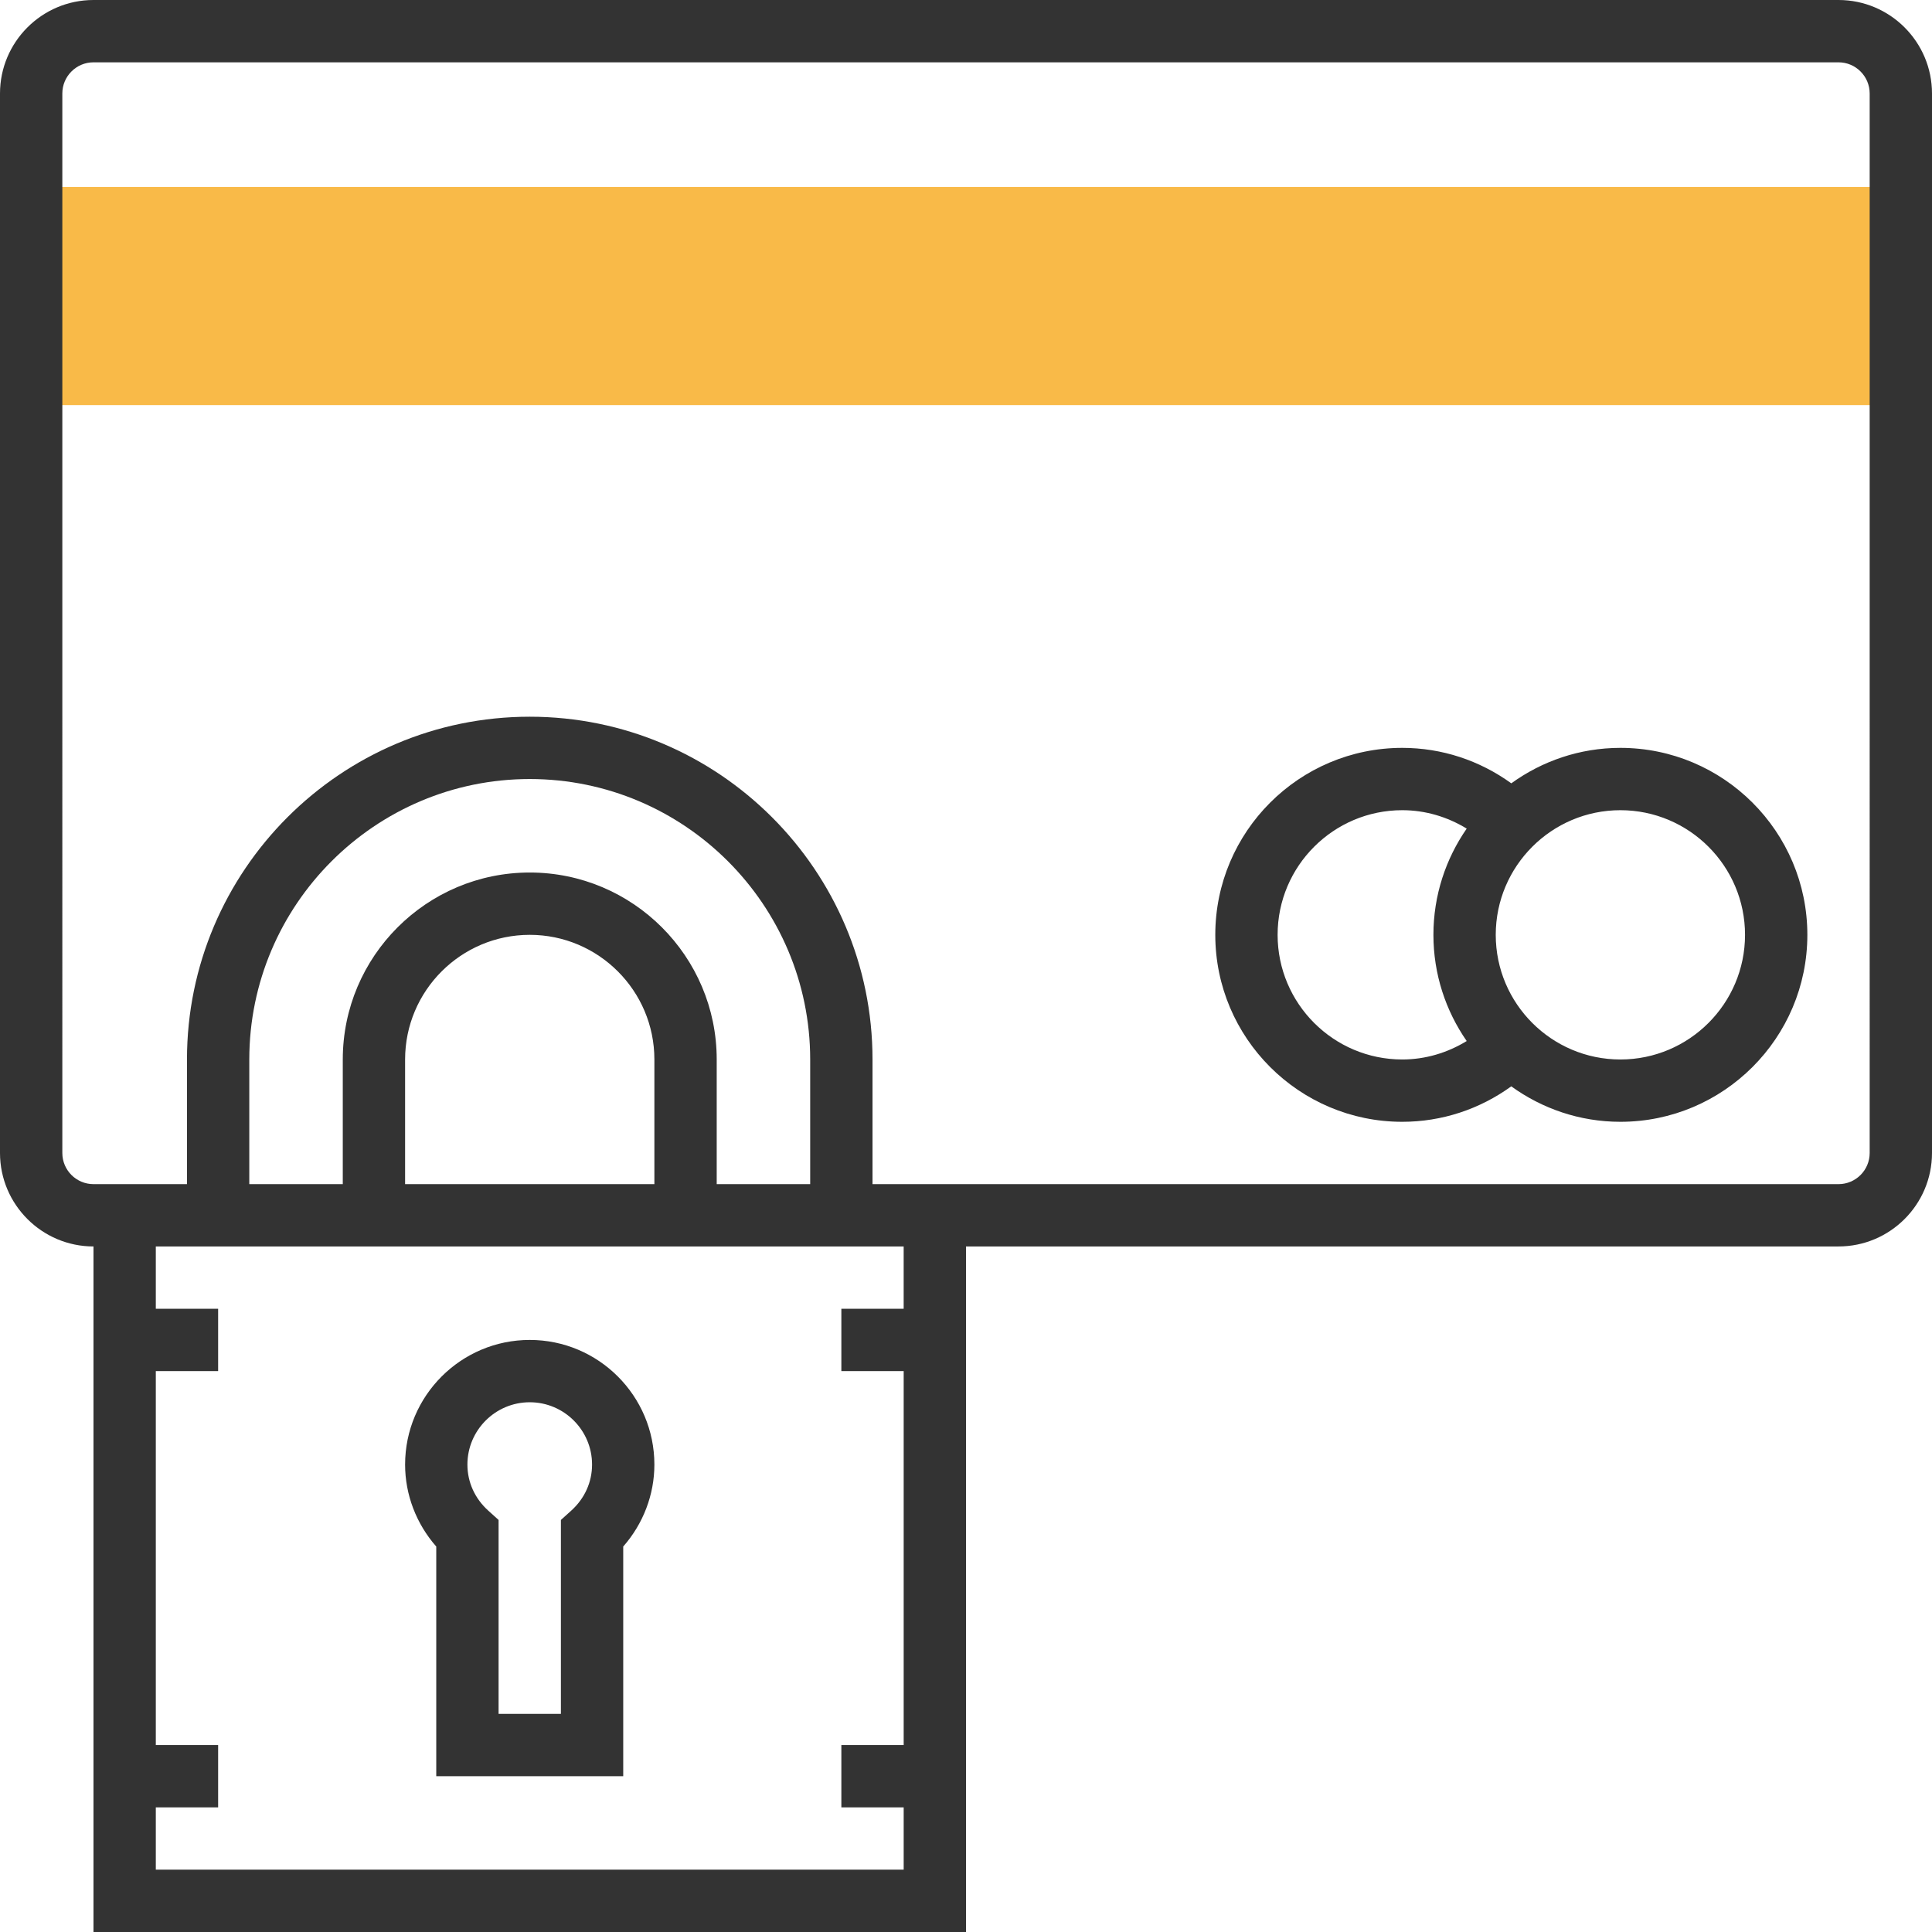
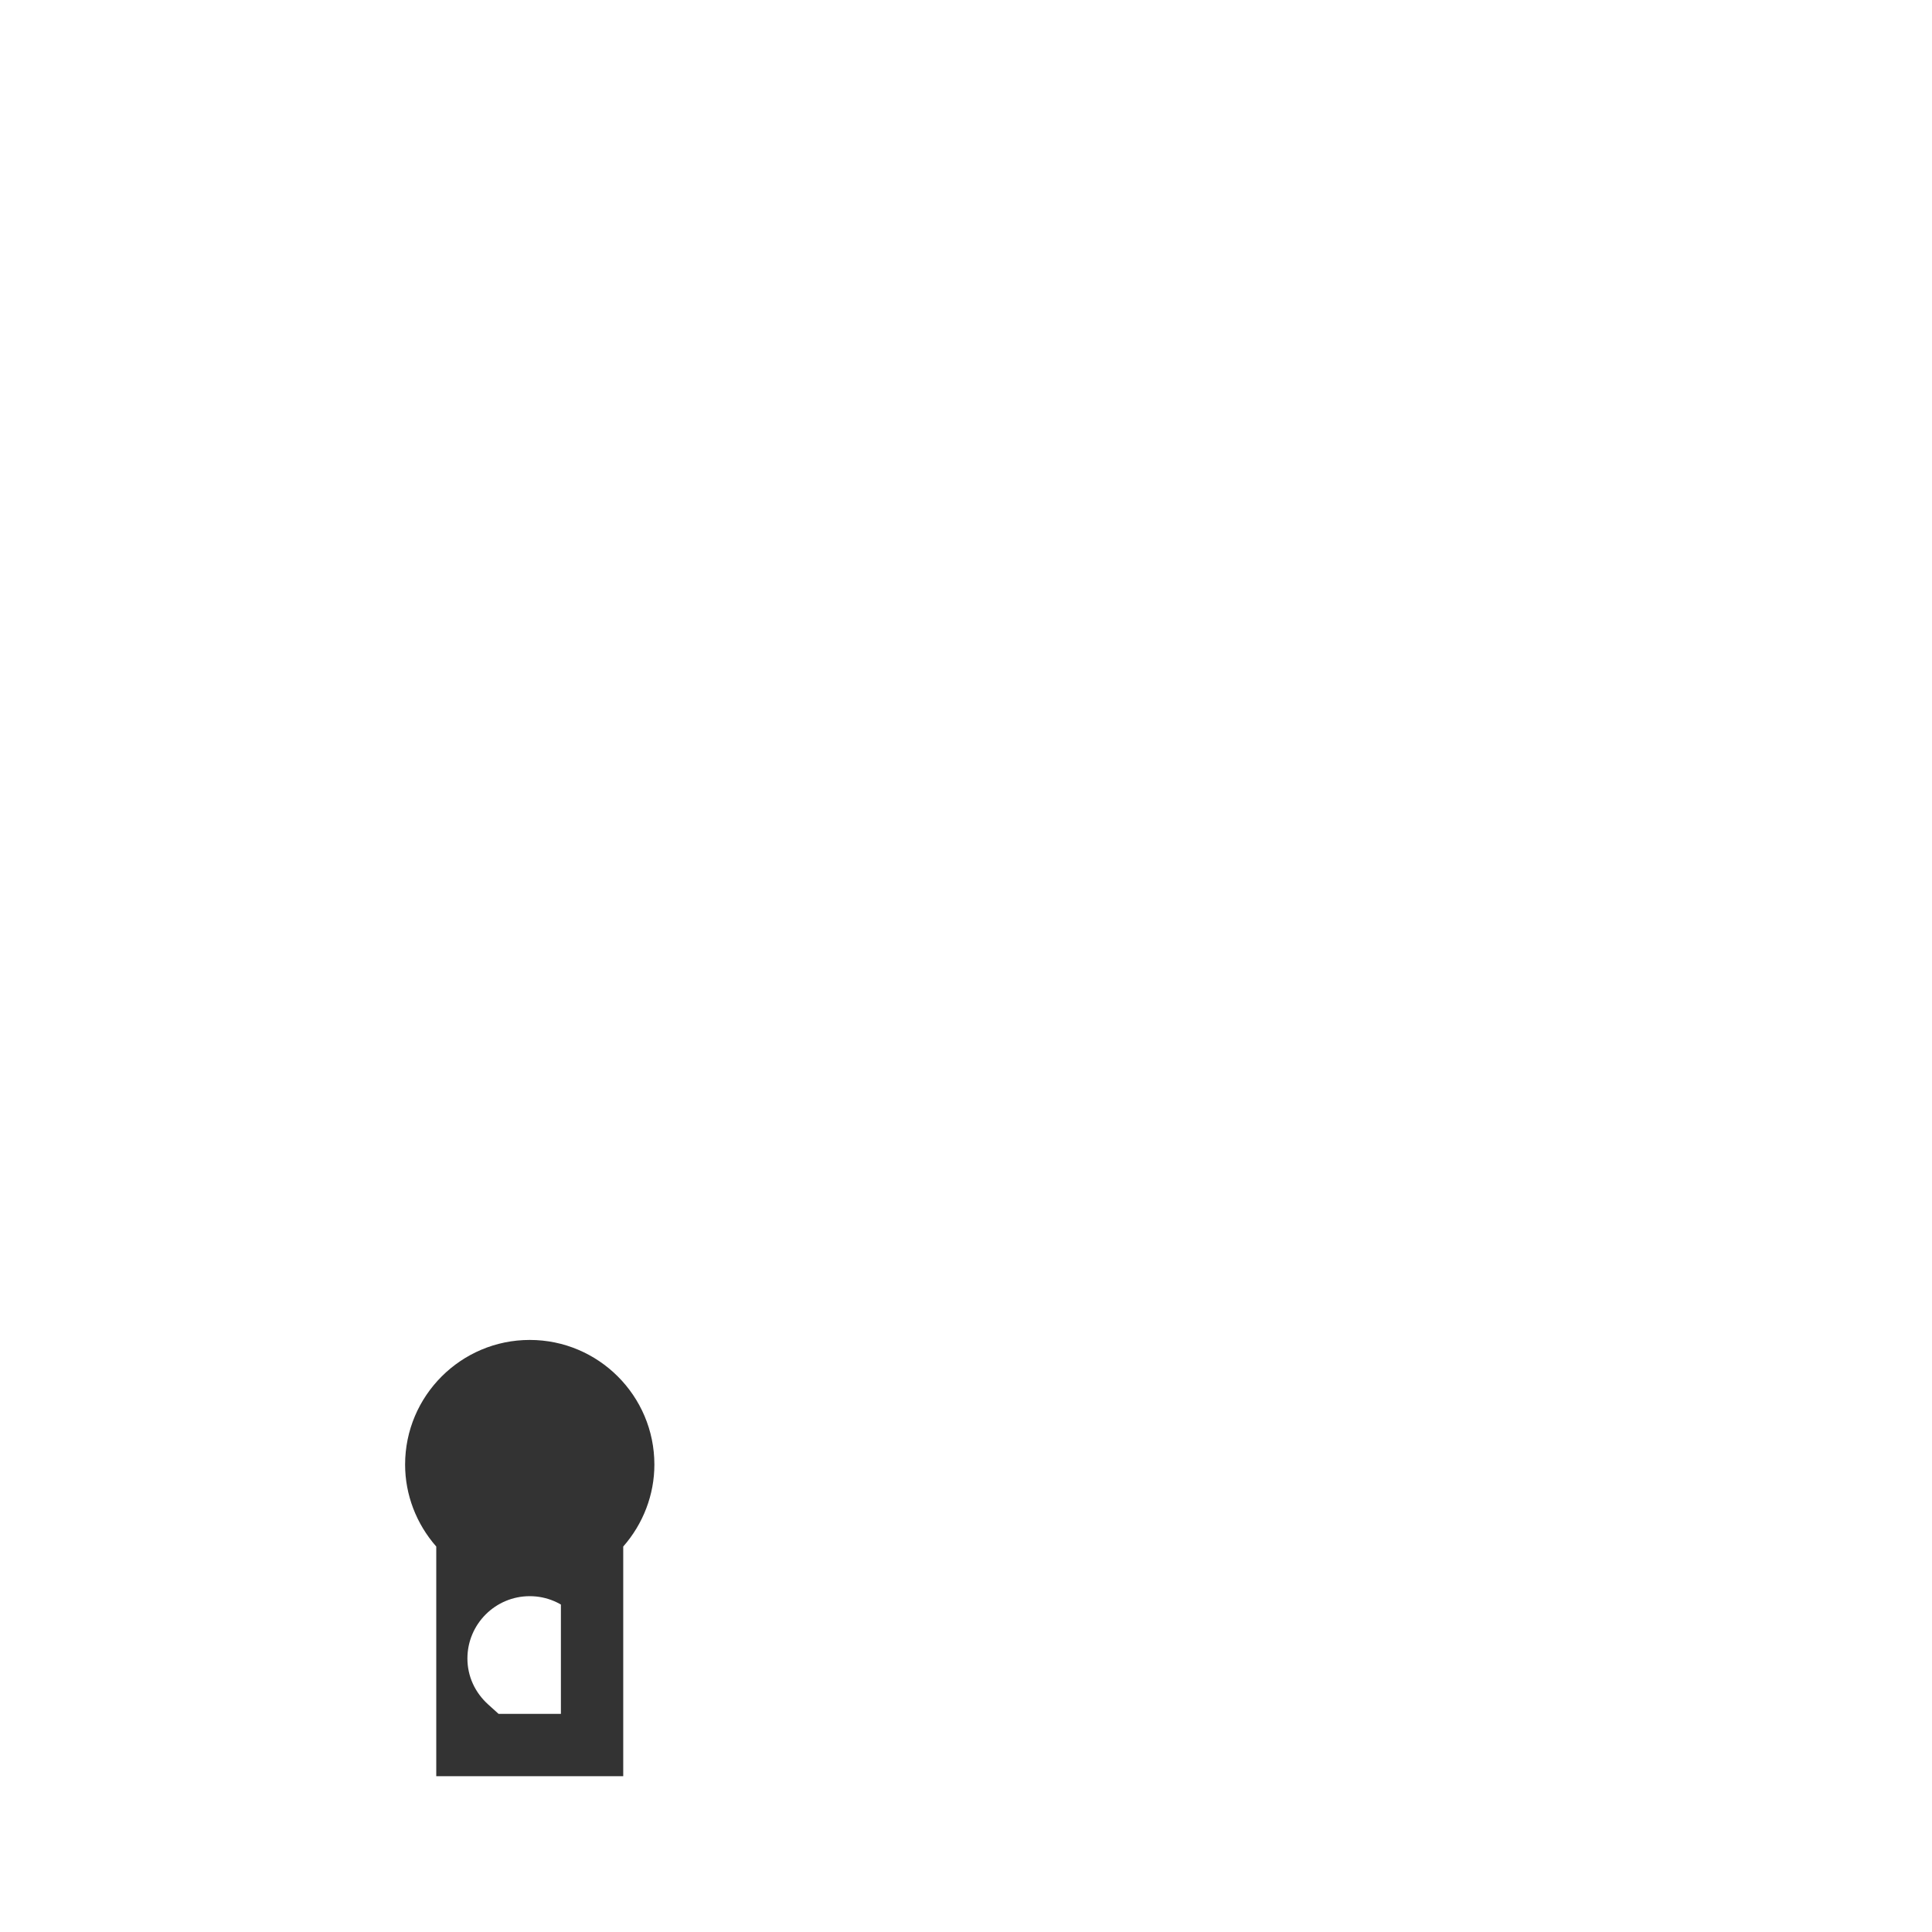
<svg xmlns="http://www.w3.org/2000/svg" id="Layer_1" x="0px" y="0px" viewBox="0 0 290.625 290.625" style="enable-background:new 0 0 290.625 290.625;" xml:space="preserve">
  <g>
    <g>
      <g>
-         <rect y="28.125" style="fill:#F9BA48;" width="290.625" height="32.813" />
-       </g>
+         </g>
      <g>
-         <path style="fill:#333333;" d="M276.562,0h-262.5C6.31,0,0,6.309,0,14.063v159.375c0,7.753,6.31,14.062,14.063,14.062v103.125    h131.25V187.5h131.25c7.753,0,14.062-6.309,14.062-14.063V14.063C290.625,6.309,284.315,0,276.562,0z M135.938,196.875h-9.375    v9.375h9.375v56.25h-9.375v9.375h9.375v9.375h-112.5v-9.375h9.375V262.5h-9.375v-56.25h9.375v-9.375h-9.375V187.5h4.687h23.437    h56.25h23.437h4.687v9.375H135.938z M121.875,178.125h-14.062v-18.75c0-15.511-12.614-28.125-28.125-28.125    s-28.125,12.614-28.125,28.125v18.75H37.5v-18.75c0-23.259,18.923-42.188,42.187-42.188s42.187,18.928,42.187,42.188v18.75    H121.875z M98.438,178.125h-37.5v-18.75c0-10.341,8.409-18.75,18.75-18.75s18.75,8.409,18.75,18.75V178.125z M281.25,173.438    c0,2.587-2.1,4.688-4.687,4.688h-131.25H131.25v-18.75c0-28.43-23.133-51.563-51.562-51.563s-51.562,23.133-51.562,51.563v18.75    H14.063c-2.587,0-4.687-2.1-4.687-4.688V14.063c0-2.583,2.1-4.688,4.687-4.688h262.5c2.587,0,4.687,2.105,4.687,4.688V173.438z" />
-         <path style="fill:#333333;" d="M243.75,112.5c-6.127,0-11.789,1.992-16.411,5.334c-4.762-3.445-10.444-5.334-16.402-5.334    c-15.511,0-28.125,12.614-28.125,28.125s12.614,28.125,28.125,28.125c5.958,0,11.639-1.889,16.397-5.334    c4.627,3.342,10.289,5.334,16.416,5.334c15.511,0,28.125-12.614,28.125-28.125S259.261,112.5,243.75,112.5z M192.187,140.625    c0-10.341,8.409-18.75,18.75-18.75c3.469,0,6.787,0.994,9.694,2.77c-3.15,4.542-5.006,10.045-5.006,15.98    s1.856,11.433,5.006,15.975c-2.906,1.777-6.225,2.775-9.694,2.775C200.597,159.375,192.187,150.966,192.187,140.625z     M243.75,159.375c-10.341,0-18.75-8.409-18.75-18.75s8.409-18.75,18.75-18.75s18.75,8.409,18.75,18.75    S254.09,159.375,243.75,159.375z" />
-         <path style="fill:#333333;" d="M79.688,201.563c-10.341,0-18.75,8.409-18.75,18.75c0,4.528,1.683,8.911,4.687,12.328v34.547    H93.75v-34.547c3.005-3.417,4.687-7.8,4.687-12.328C98.438,209.972,90.028,201.563,79.688,201.563z M85.922,227.245l-1.547,1.397    v29.17H75v-29.17l-1.547-1.397c-2.025-1.823-3.141-4.289-3.141-6.933c0-5.17,4.205-9.375,9.375-9.375s9.375,4.205,9.375,9.375    C89.063,222.956,87.947,225.422,85.922,227.245z" />
+         <path style="fill:#333333;" d="M79.688,201.563c-10.341,0-18.75,8.409-18.75,18.75c0,4.528,1.683,8.911,4.687,12.328v34.547    H93.75v-34.547c3.005-3.417,4.687-7.8,4.687-12.328C98.438,209.972,90.028,201.563,79.688,201.563z M85.922,227.245l-1.547,1.397    v29.17H75l-1.547-1.397c-2.025-1.823-3.141-4.289-3.141-6.933c0-5.17,4.205-9.375,9.375-9.375s9.375,4.205,9.375,9.375    C89.063,222.956,87.947,225.422,85.922,227.245z" />
      </g>
    </g>
  </g>
  <g />
  <g />
  <g />
  <g />
  <g />
  <g />
  <g />
  <g />
  <g />
  <g />
  <g />
  <g />
  <g />
  <g />
  <g />
</svg>